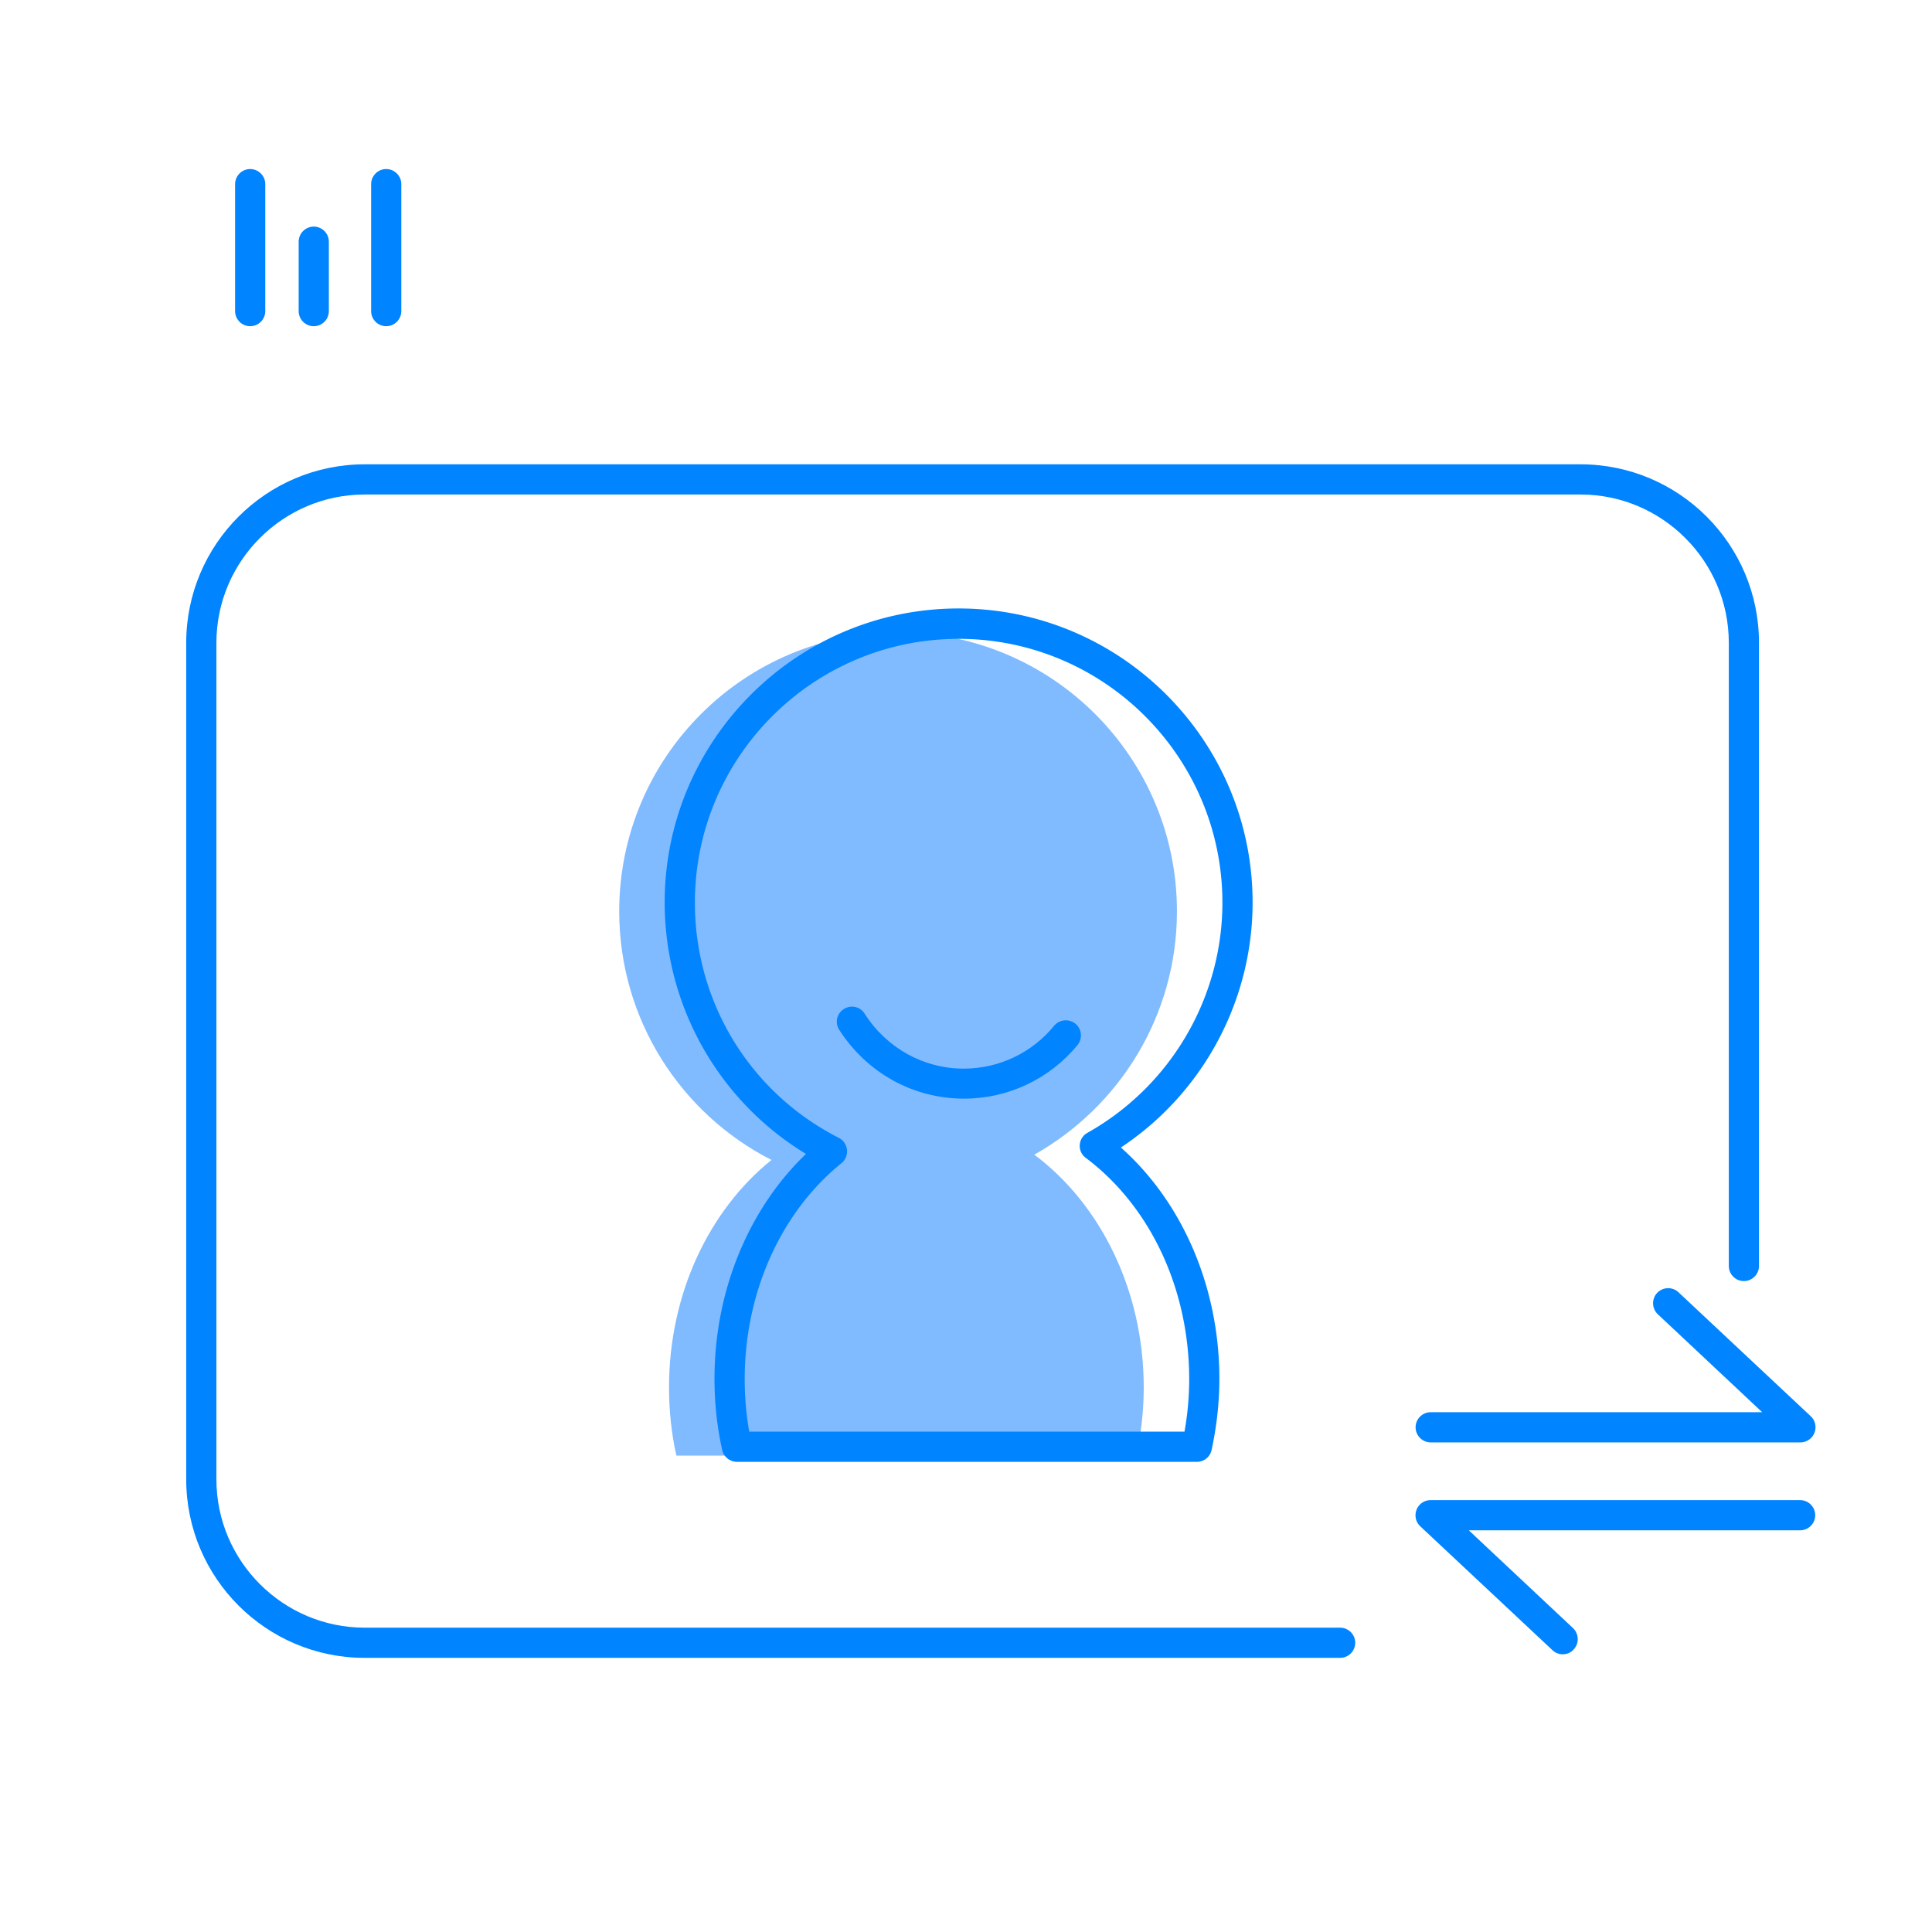
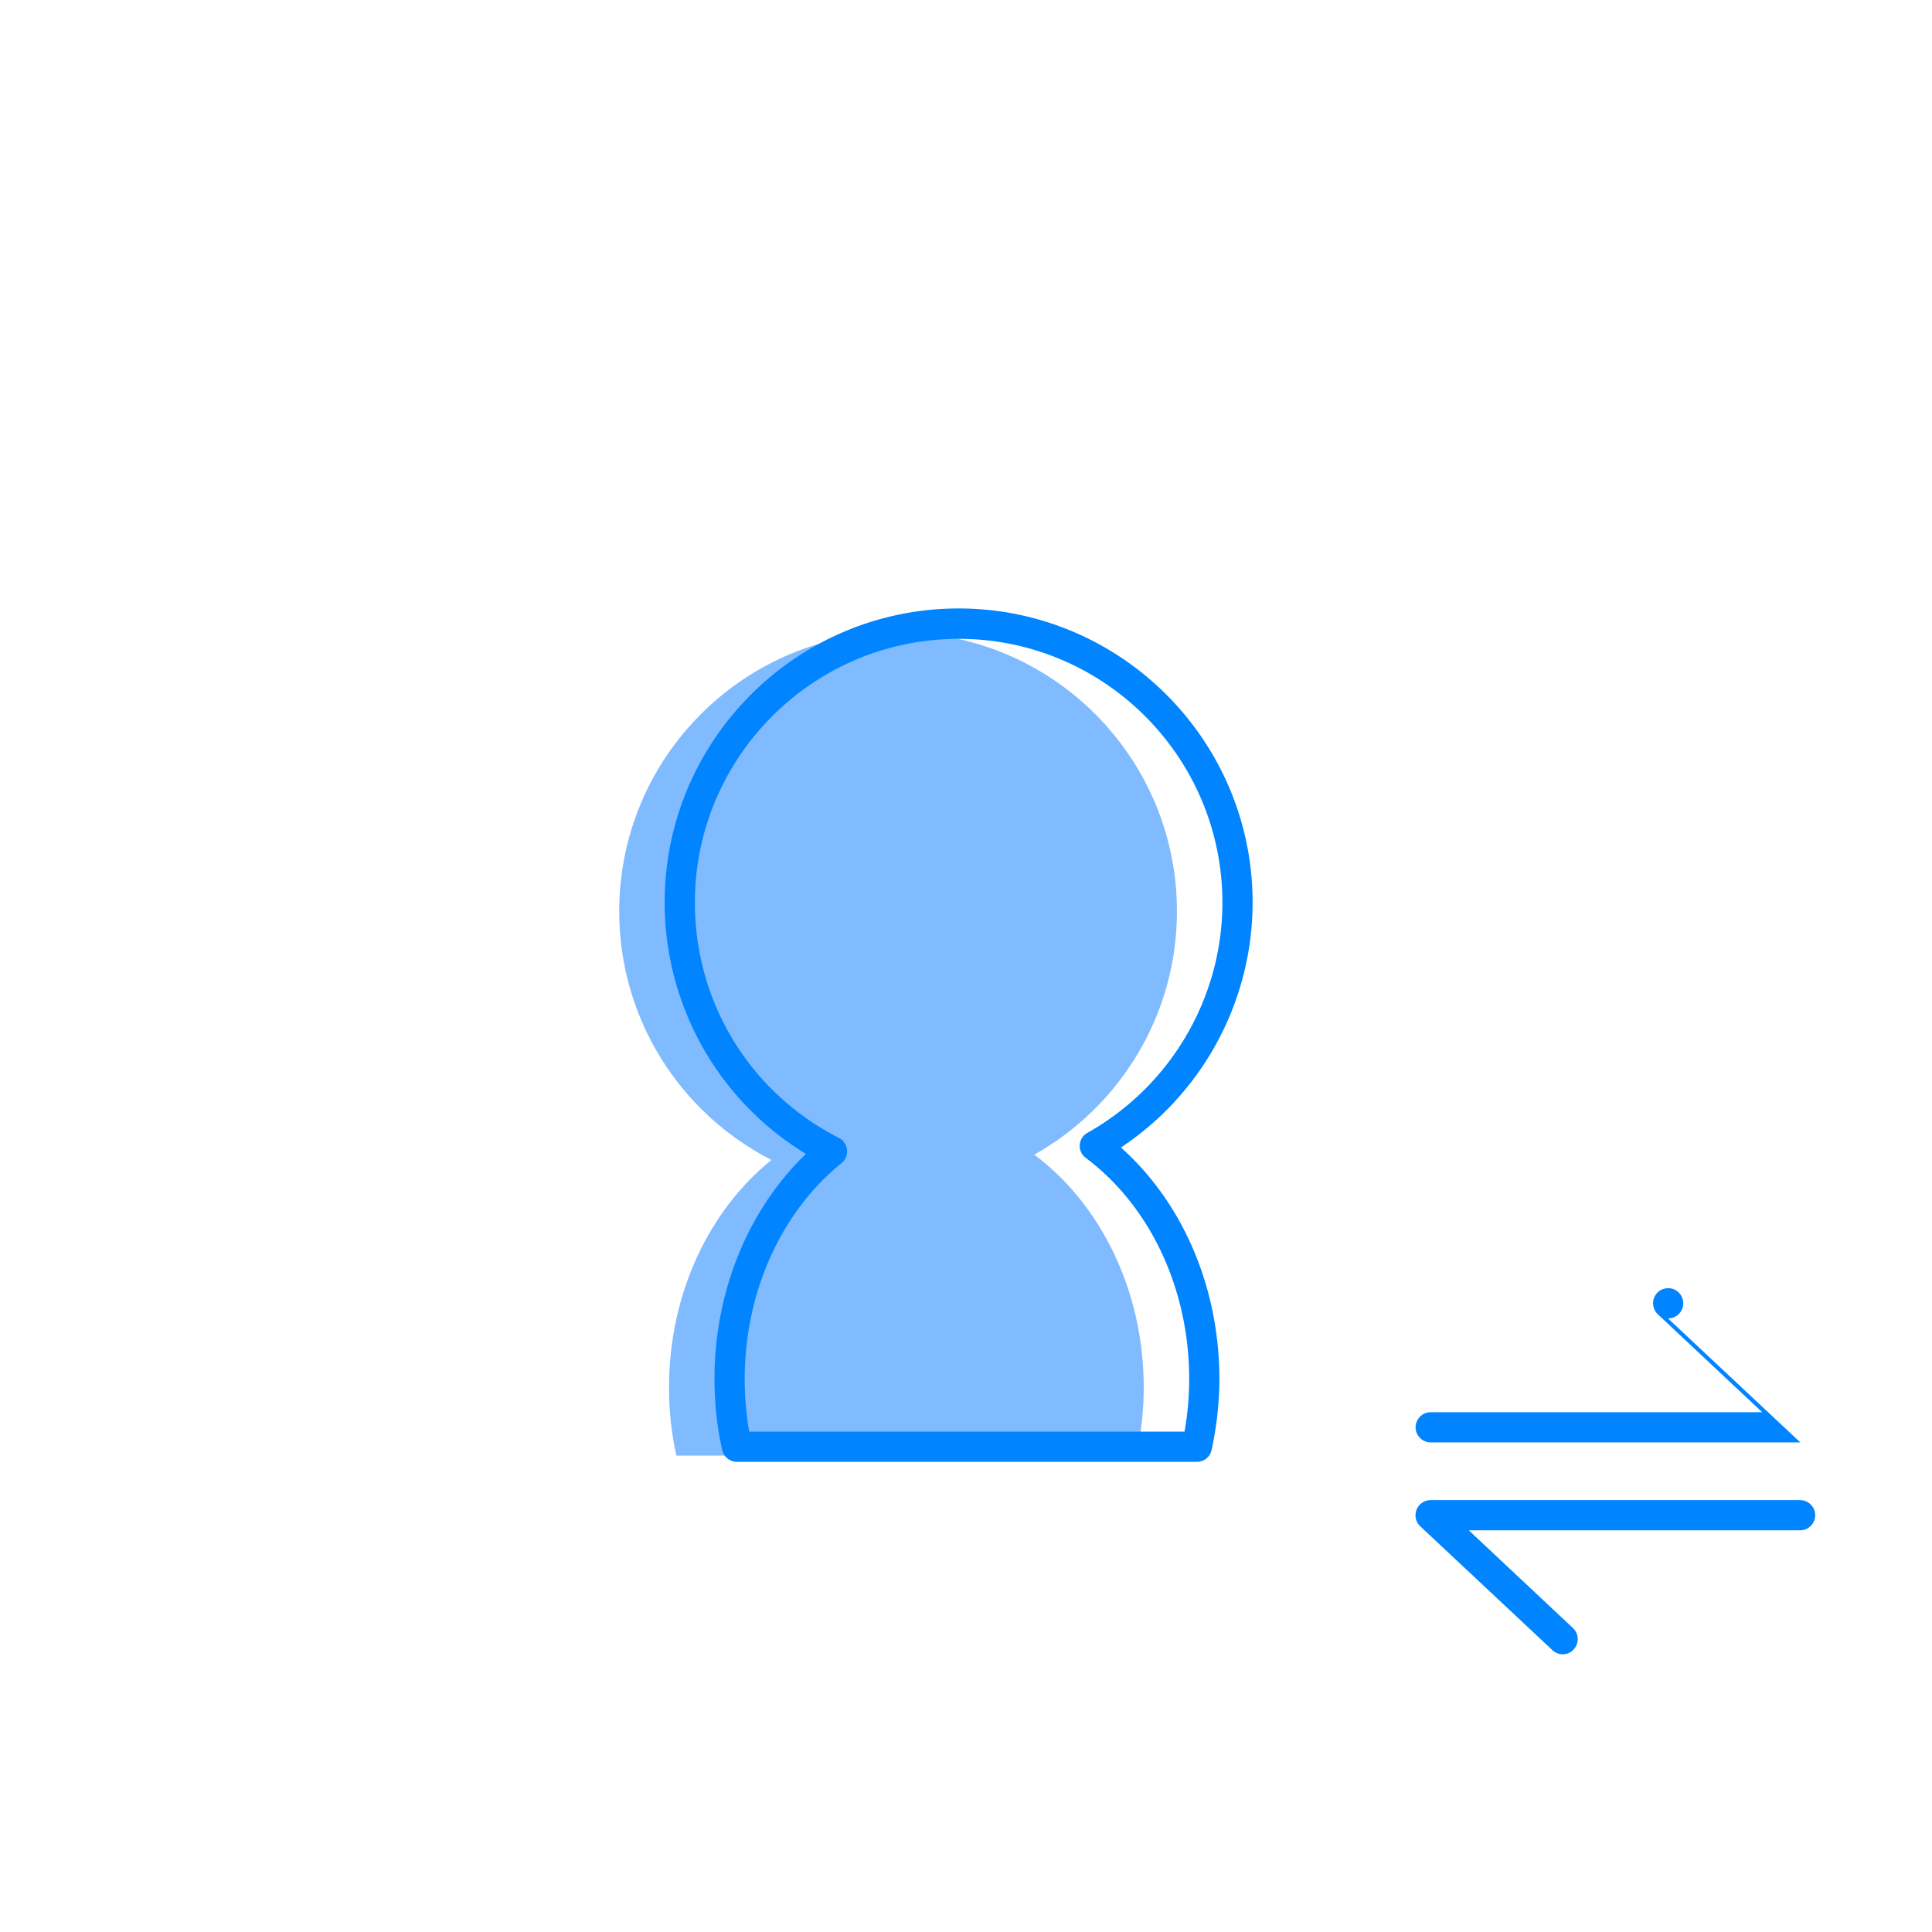
<svg xmlns="http://www.w3.org/2000/svg" t="1724055870749" class="icon" viewBox="0 0 1024 1024" version="1.1" p-id="13634" width="200" height="200">
  <path d="M548.2 612c45-25.3 75.6-73.6 75.6-129 0-81.6-66.2-147.8-147.8-147.8S328.2 401.4 328.2 483c0 57.5 32.8 107.4 80.7 131.8-32.8 26.4-54.3 70.6-54.3 120.6 0 12.4 1.3 24.6 3.9 36.1h243.8c2.5-11.6 3.9-23.7 3.9-36.1 0-51.8-23.2-97.4-58-123.4z" fill="#80BAFF" p-id="13635" />
-   <path d="M132.6 172.9c-4.4 0-8-3.6-8-8V97.6c0-4.4 3.6-8 8-8s8 3.6 8 8v67.3c0 4.4-3.6 8-8 8zM204.7 172.9c-4.4 0-8-3.6-8-8V97.6c0-4.4 3.6-8 8-8s8 3.6 8 8v67.3c0 4.4-3.6 8-8 8zM166.3 172.9c-4.4 0-8-3.6-8-8v-36.8c0-4.4 3.6-8 8-8s8 3.6 8 8v36.8c0 4.4-3.6 8-8 8zM710.3 878.7h-517c-52.2 0-94.6-42.4-94.6-94.6V340.7c0-52.2 42.4-94.6 94.6-94.6h644.4c52.2 0 94.6 42.4 94.6 94.6V671c0 4.4-3.6 8-8 8s-8-3.6-8-8V340.7c0-43.3-35.3-78.6-78.6-78.6H193.3c-43.3 0-78.6 35.3-78.6 78.6v443.4c0 43.3 35.3 78.6 78.6 78.6h517c4.4 0 8 3.6 8 8s-3.6 8-8 8z" fill="#0084FF" p-id="13636" />
-   <path d="M634.4 774.8H390.6c-3.7 0-7-2.6-7.8-6.2-2.7-12-4.1-24.8-4.1-37.9 0-46.3 18-89.9 48.5-119.1-20.8-12.6-38.4-30-51.3-50.7-15.4-24.7-23.6-53.3-23.6-82.6 0-85.9 69.9-155.8 155.8-155.8s155.8 69.9 155.8 155.8c0 52.4-26.5 101.2-69.8 129.9 32.8 29.2 52.1 74.1 52.2 122.4 0 12.5-1.4 25.2-4.1 37.8-0.8 3.8-4 6.4-7.8 6.4z m-237.3-16h230.7c1.7-9.4 2.5-18.8 2.5-28.1-0.1-47.6-20.6-91.3-54.8-117a7.8 7.8 0 0 1-3.2-6.9c0.2-2.7 1.7-5.1 4.1-6.4 44.1-24.8 71.5-71.6 71.5-122 0-77.1-62.7-139.8-139.8-139.8-77.1 0-139.8 62.7-139.8 139.8 0 52.9 29.2 100.7 76.3 124.7 2.4 1.2 4 3.6 4.3 6.3 0.3 2.7-0.8 5.4-2.9 7.1-32.1 25.9-51.3 68.6-51.3 114.4 0 9.5 0.8 18.9 2.4 27.9zM954.2 764.5H758.3c-4.4 0-8-3.6-8-8s3.6-8 8-8H934l-55.3-51.9c-3.2-3-3.4-8.1-0.4-11.3 3-3.2 8.1-3.4 11.3-0.4l70.1 65.7c2.4 2.2 3.2 5.7 2 8.8s-4.2 5.1-7.5 5.1zM828.3 876.8c-2 0-3.9-0.7-5.5-2.2l-70-65.6c-2.4-2.2-3.2-5.7-2-8.8 1.2-3.1 4.2-5.1 7.4-5.1h195.9c4.4 0 8 3.6 8 8s-3.6 8-8 8H778.5l55.2 51.8c3.2 3 3.4 8.1 0.4 11.3-1.5 1.8-3.7 2.6-5.8 2.6z" fill="#0084FF" p-id="13637" />
-   <path d="M510.9 582.3c-26.9 0-51.5-13.7-66.1-36.5-2.4-3.7-1.3-8.7 2.5-11 3.7-2.4 8.7-1.3 11 2.5 11.6 18.2 31.2 29.1 52.5 29.1 18.6 0 36.1-8.3 47.9-22.7 2.8-3.4 7.8-3.9 11.3-1.1 3.4 2.8 3.9 7.8 1.1 11.3-14.8 18-36.8 28.4-60.2 28.4z" fill="#0084FF" p-id="13638" />
+   <path d="M634.4 774.8H390.6c-3.7 0-7-2.6-7.8-6.2-2.7-12-4.1-24.8-4.1-37.9 0-46.3 18-89.9 48.5-119.1-20.8-12.6-38.4-30-51.3-50.7-15.4-24.7-23.6-53.3-23.6-82.6 0-85.9 69.9-155.8 155.8-155.8s155.8 69.9 155.8 155.8c0 52.4-26.5 101.2-69.8 129.9 32.8 29.2 52.1 74.1 52.2 122.4 0 12.5-1.4 25.2-4.1 37.8-0.8 3.8-4 6.4-7.8 6.4z m-237.3-16h230.7c1.7-9.4 2.5-18.8 2.5-28.1-0.1-47.6-20.6-91.3-54.8-117a7.8 7.8 0 0 1-3.2-6.9c0.2-2.7 1.7-5.1 4.1-6.4 44.1-24.8 71.5-71.6 71.5-122 0-77.1-62.7-139.8-139.8-139.8-77.1 0-139.8 62.7-139.8 139.8 0 52.9 29.2 100.7 76.3 124.7 2.4 1.2 4 3.6 4.3 6.3 0.3 2.7-0.8 5.4-2.9 7.1-32.1 25.9-51.3 68.6-51.3 114.4 0 9.5 0.8 18.9 2.4 27.9zM954.2 764.5H758.3c-4.4 0-8-3.6-8-8s3.6-8 8-8H934l-55.3-51.9c-3.2-3-3.4-8.1-0.4-11.3 3-3.2 8.1-3.4 11.3-0.4c2.4 2.2 3.2 5.7 2 8.8s-4.2 5.1-7.5 5.1zM828.3 876.8c-2 0-3.9-0.7-5.5-2.2l-70-65.6c-2.4-2.2-3.2-5.7-2-8.8 1.2-3.1 4.2-5.1 7.4-5.1h195.9c4.4 0 8 3.6 8 8s-3.6 8-8 8H778.5l55.2 51.8c3.2 3 3.4 8.1 0.4 11.3-1.5 1.8-3.7 2.6-5.8 2.6z" fill="#0084FF" p-id="13637" />
</svg>